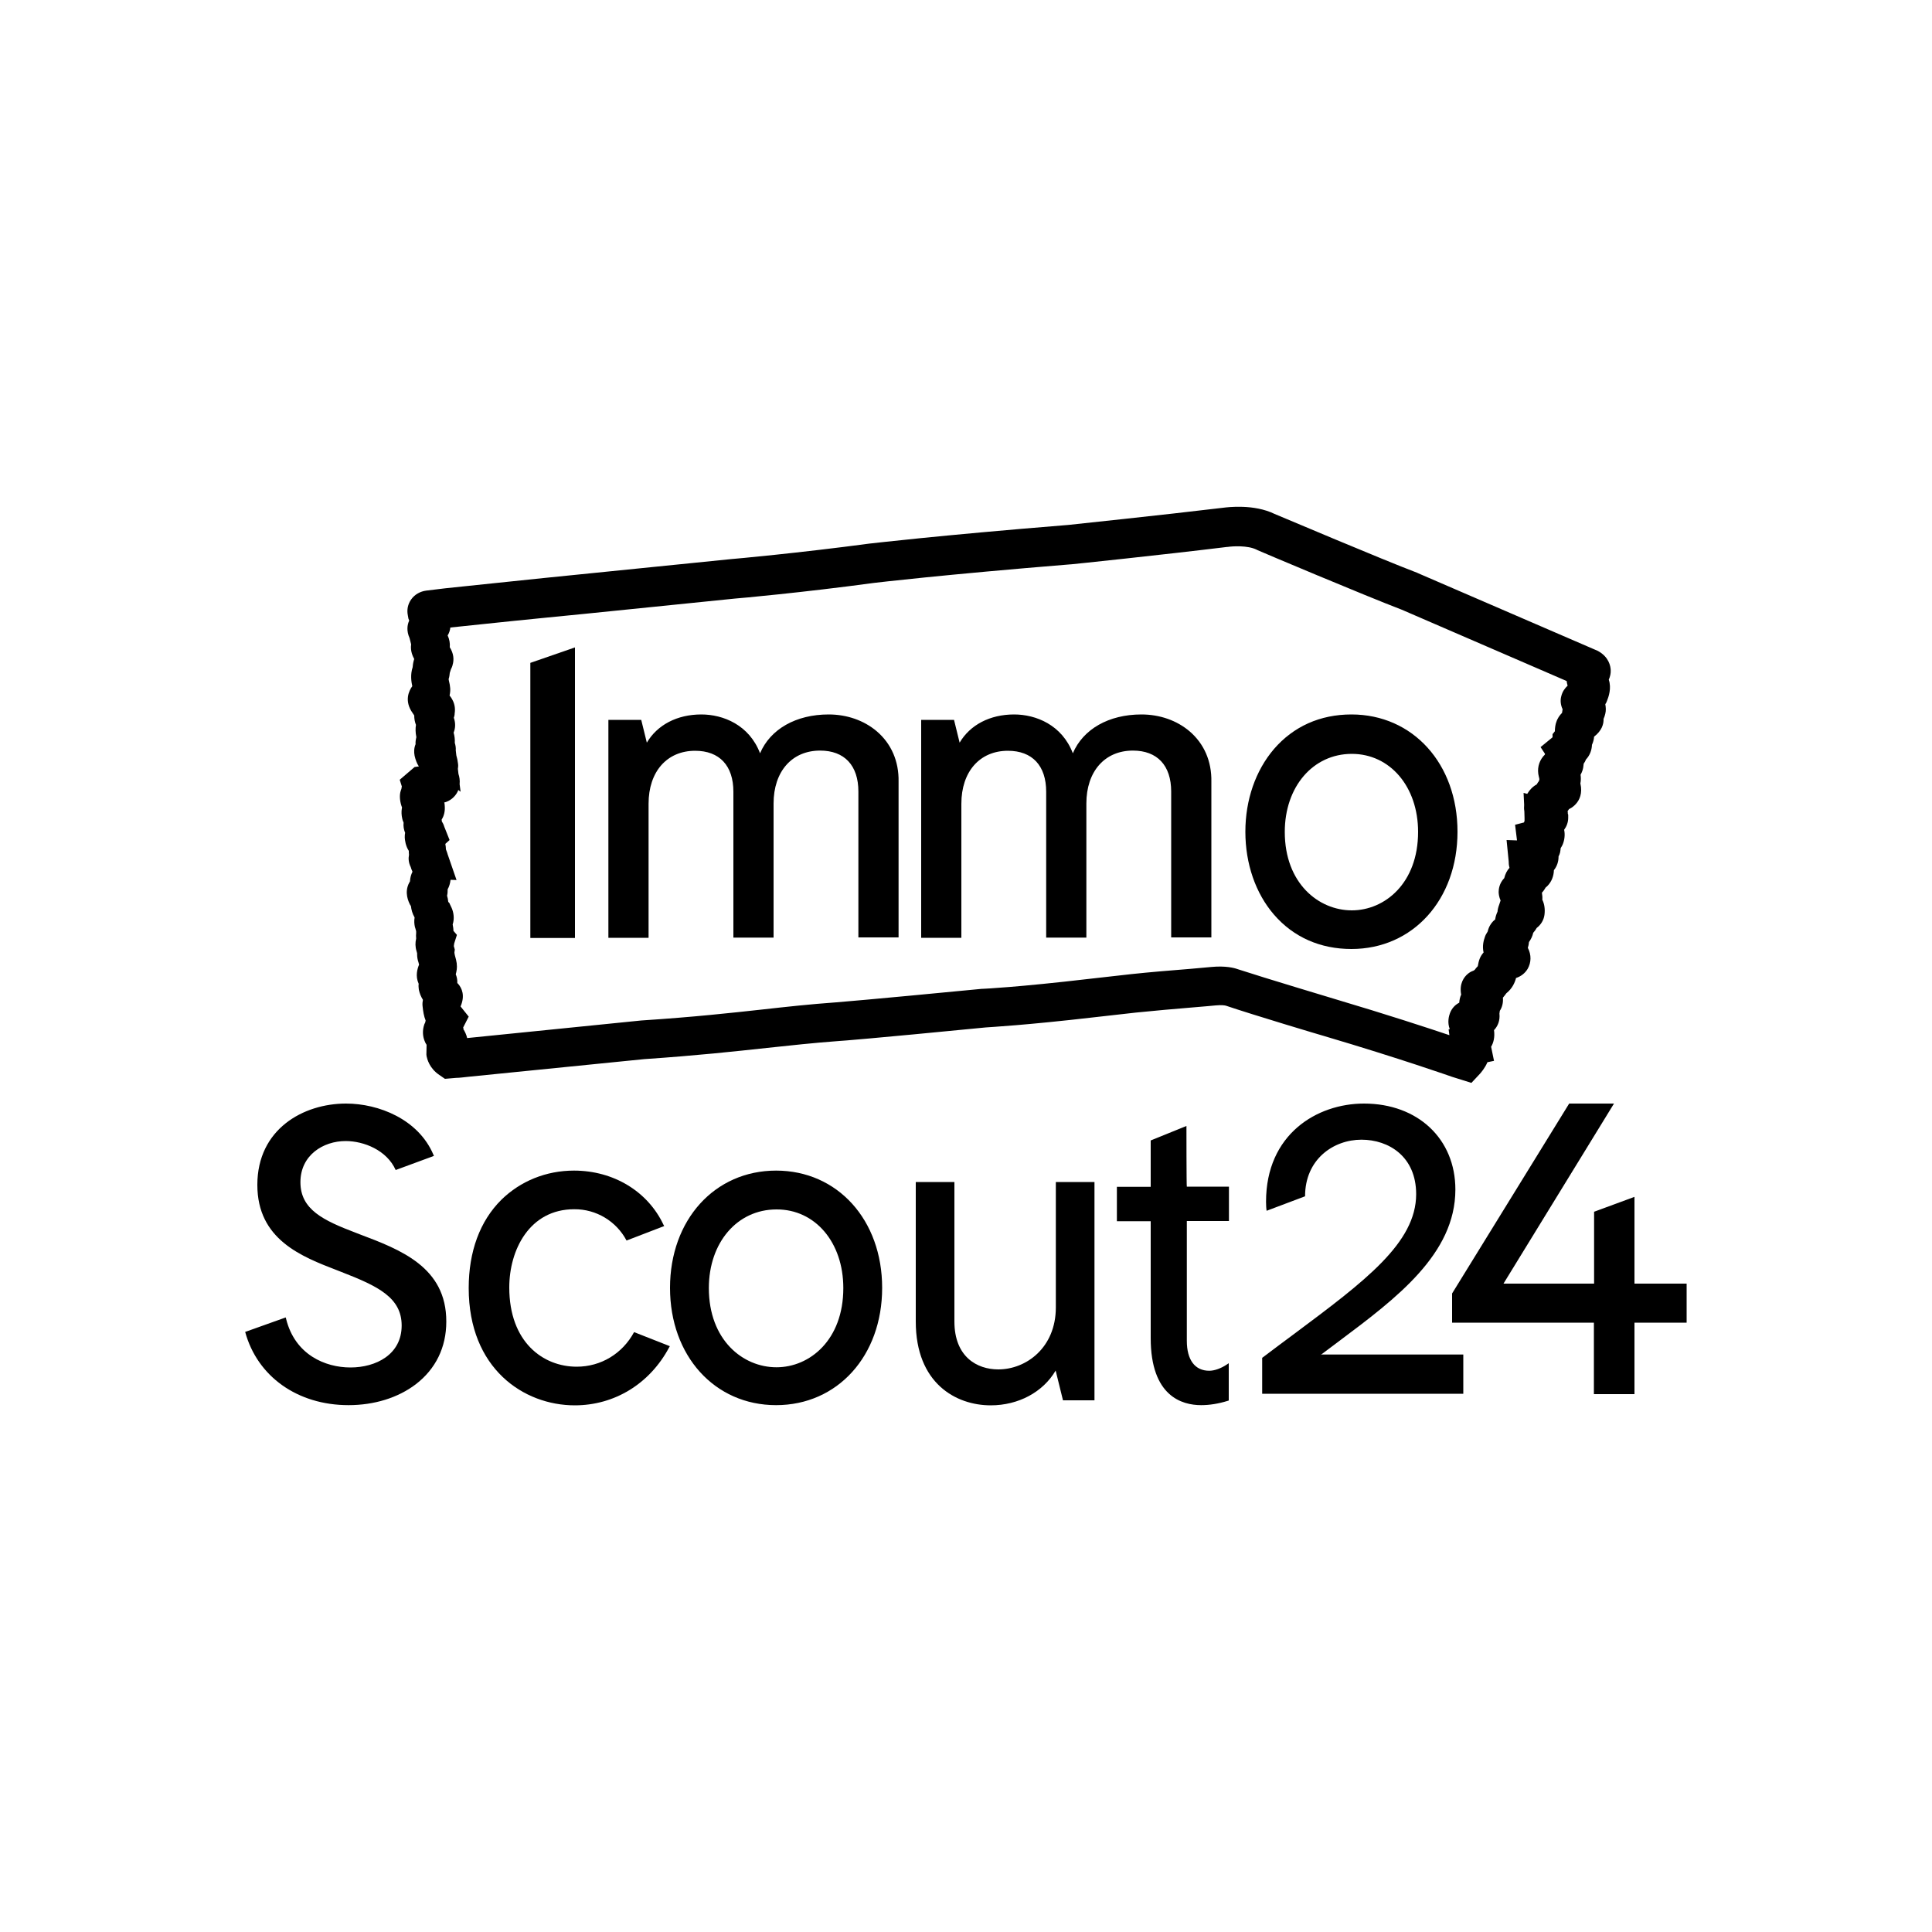
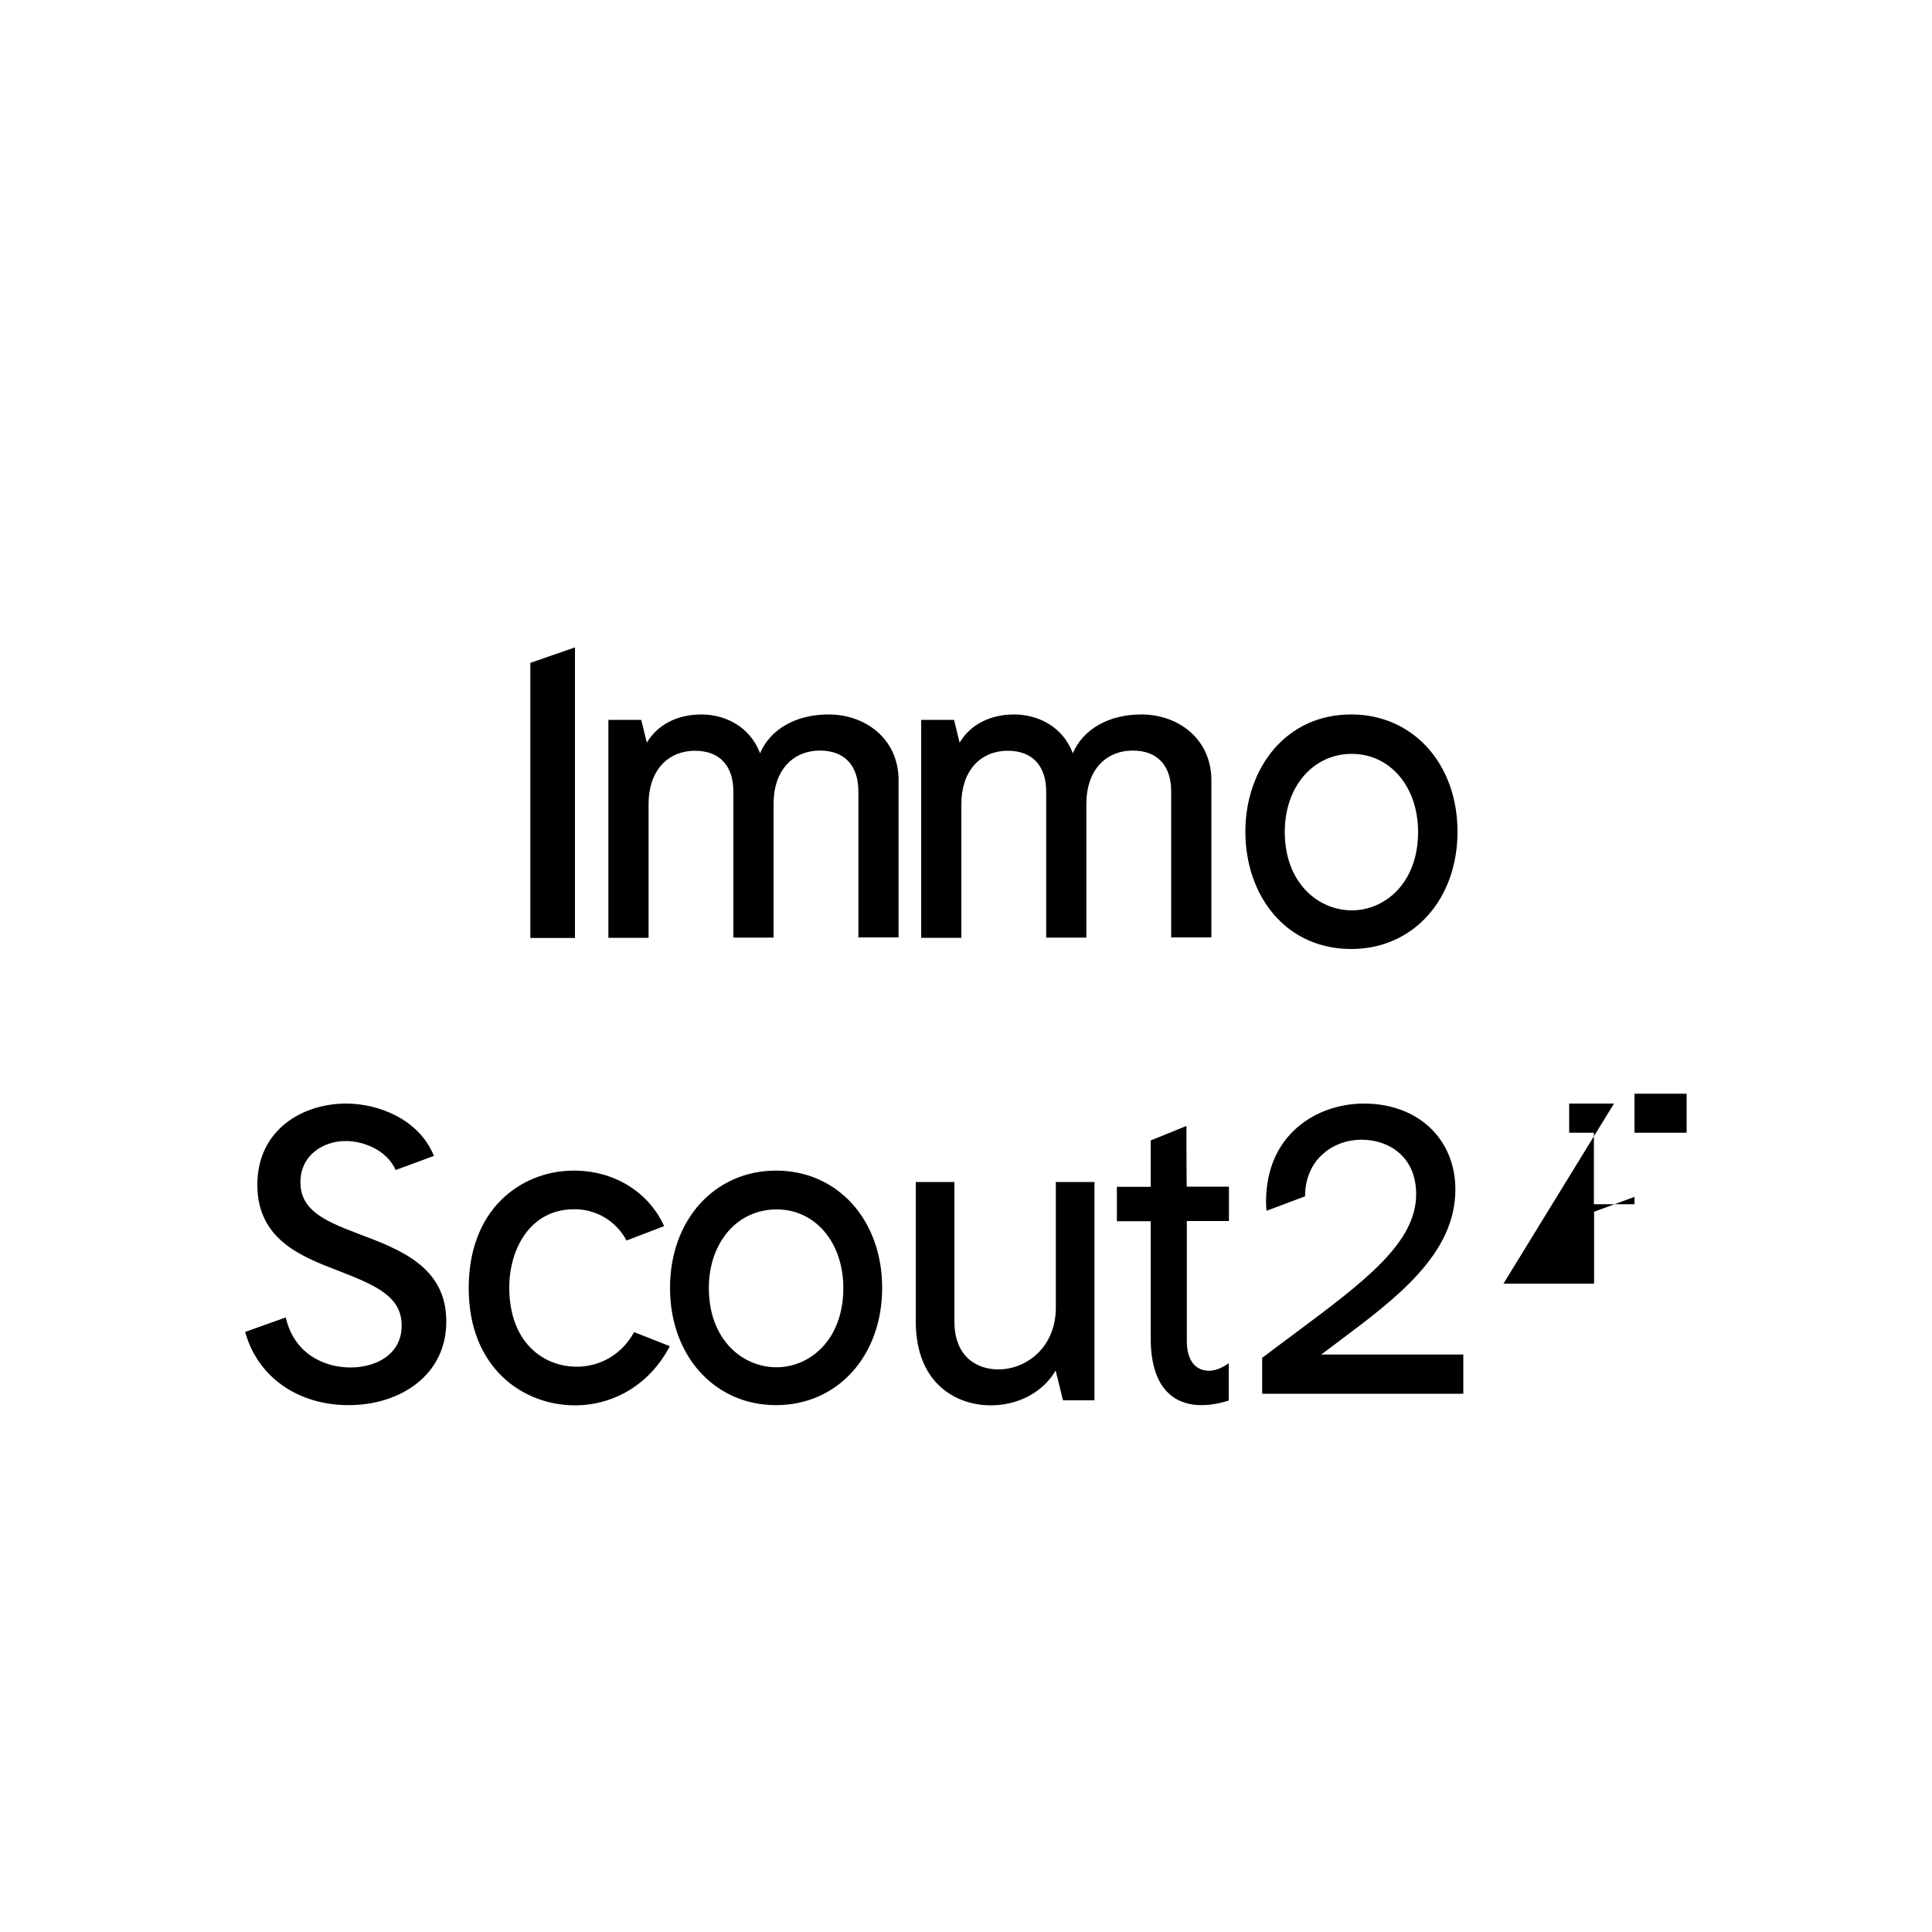
<svg xmlns="http://www.w3.org/2000/svg" version="1.1" id="Piktogramme" x="0px" y="0px" viewBox="0 0 1000 1000" style="enable-background:new 0 0 1000 1000;" xml:space="preserve">
  <style type="text/css">
	.st0{fill-rule:evenodd;clip-rule:evenodd;}
</style>
  <g id="immo-scout24">
    <g>
-       <path d="M761.6,560.5l-9.9-3.1c-0.3-0.1-26.6-9.4-66.5-21.2c-1.5-0.4-36.3-10.8-50.8-15.7l-0.1,0c-0.3-0.1-2-0.4-5.1-0.1    c-2.2,0.2-6.3,0.6-11.4,1c-8.8,0.7-20.9,1.8-29.8,2.7l-21.3,2.4c-36.3,4.2-54.1,5.1-56.5,5.3c-60.4,5.9-75.1,7-75.7,7    c-13.6,1-25.2,2.3-37.5,3.6c-16.7,1.8-35.7,3.9-63.5,5.8l-90.7,9.1c-2.9,0.3-5,0.6-6.6,0.6l0,0l-5.9,0.5l-2.9-2    c-5.2-3.5-6.3-8.3-6.6-9.7l-0.1-0.9l0.1-5c-0.5-0.7-0.8-1.4-1.1-2.2c-0.9-2.3-1-4.9-0.4-7.3c0.2-0.9,0.5-1.6,0.8-2.1    c0.1-0.3,0.1-0.7,0.2-1c-0.9-2.2-1.3-4.7-1.6-7.6c-0.1-1.1,0-2.1,0.2-3.1c-1-1.6-1.7-3.3-2.1-5.2l-0.1-0.9c-0.1-0.7-0.1-1.5,0-2.2    c-1.8-4-0.7-7.7,0.2-9.9c-0.1-0.4-0.2-0.8-0.3-1.2c-0.5-1.4-0.7-2.8-0.7-4.2c0-0.2,0-0.3,0-0.5c-0.1-0.4-0.2-0.7-0.3-1.1    c-0.7-2.2-0.7-4.4-0.2-6.5c-0.1-1.1-0.1-2,0-2.9c0-0.3,0-0.5,0-0.9c-0.2-0.7-0.4-1.3-0.5-1.8l-0.1-0.2c-0.4-1.7-0.5-3.4-0.2-5.1    c-1.2-2.1-1.7-4.1-1.9-5.9c-0.1-0.2-0.2-0.3-0.3-0.5l-0.1-0.1c-0.8-1.6-3.2-6.4-0.5-11.5c0.1-0.2,0.3-0.5,0.4-0.7    c0.1-2,0.6-3.6,1.3-5c-0.5-1-0.7-1.8-0.9-2.4c0-0.1,0-0.1-0.1-0.2c-1-2.1-1.2-4.2-0.8-6.2c-0.1-0.6-0.1-1.3-0.1-2    c-1.7-2.6-2-5.5-2.1-6.8c0-0.8,0-1.7,0.2-2.5c-0.7-1.7-1-3.5-0.8-5.3c-0.2-0.4-0.3-0.9-0.5-1.3l-0.2-0.8c-0.4-1.7-0.5-3.5-0.2-5.3    l0.1-0.4c-1-2.6-1.4-5.5-0.9-7.9c0.1-0.4,0.3-1.1,0.6-1.9c0-0.4,0.1-0.7,0.2-1.1l-1.1-3.5l7.7-6.6l2.2-0.3c-1-1.5-1.7-3.3-2.2-5.5    c-0.4-2-0.3-4.1,0.5-6c-0.1-1.2,0.1-2.4,0.4-3.6c0,0,0-0.1,0-0.1c-0.5-2.4-0.5-4.5-0.2-6.3c-0.6-1.5-0.9-3.2-0.9-4.9    c-0.3-0.4-0.5-0.8-0.8-1.2c-4.6-6.4-1.8-11.7-0.3-13.8l0.1-0.1c-0.5-2.3-1.1-6,0.2-9.9c0.1-1.6,0.4-3,0.8-4.2    c-0.7-1.3-2.1-4.1-1.6-7.6c-0.3-1.1-0.5-2-0.7-2.8l-0.1-0.4c-1.7-3.8-1.2-6.9-0.2-9.1l-0.4-1l-0.3-1.7c-0.6-2.9,0-5.8,1.7-8.2    c1.8-2.6,4.7-4.2,7.8-4.6l9.9-1.2c0.3,0,26.4-2.8,50.8-5.3c0.2,0,19.8-2,98-9.9l0.1,0c0.3,0,33.7-3,71.1-8l0.1,0    c0.3,0,34.3-4.1,102.4-9.6c2.5-0.3,47.7-5,80.2-8.9c2.3-0.3,15.8-2,26.5,3.2c4.1,1.7,55.5,23.5,73.9,30.5l0.4,0.2l92.8,40.1    l0.4,0.2c5.6,3.1,6.4,7.8,6.5,9.8c0.1,1.7-0.3,3.4-1,5c1.5,4.4-0.1,8.9-0.9,10.9c-0.2,0.7-0.5,1.2-0.9,1.8c0.3,1.6,0.4,3.3,0,4.9    c-0.2,0.9-0.5,1.8-0.9,2.7c0.1,2.7-0.9,6.1-4.9,9.2c-0.1,1.5-0.5,2.9-1.1,4.2c-0.1,2.9-1.2,5.6-3.1,7.6c-0.3,0.8-0.7,1.5-1.2,2.2    c0,0.3-0.1,0.6-0.1,0.9l0,0c-0.1,1.7-0.7,3.4-1.5,4.8c0.2,1.5,0.2,3-0.1,4.5c1.2,5.2-0.5,8.6-2.3,10.6c-0.7,0.8-1.9,1.9-3.6,2.7    c-0.2,0.4-0.5,0.7-0.7,1c0.1,0.5,0.1,0.9,0.1,1.4l0.2,0.5v1.6c0,2.3-0.8,4.4-2.1,6.2c0.6,2.8,0.1,5.6-0.8,7.7    c-0.3,0.6-0.6,1.2-1,1.8c0,0.7-0.2,1.4-0.3,2.2c-0.2,0.7-0.4,1.4-0.8,2.1c0,0,0,0.1,0,0.1l0,0.1c0,2.4-0.8,4.9-2.4,6.9    c-0.1,3.1-1.2,5.9-3.2,8c-0.3,0.3-0.7,0.7-1.1,1c-0.3,0.6-0.7,1.1-1.1,1.7c-0.2,0.3-0.5,0.6-0.7,0.8c0,0.1-0.1,0.2-0.1,0.3    c0.2,1.1,0.3,2.3,0.2,3.5c1.1,2.2,1.5,5,1.1,7.9c-0.4,2.7-1.8,5-4,6.7c-0.5,0.9-1.1,1.7-1.8,2.5c-0.4,1.8-1.2,3.4-2.2,4.8    c-0.1,1.1-0.3,2.1-0.6,3c1.9,3.6,1.8,7.6-0.1,10.9c-1.4,2.3-3.5,3.9-6,4.7c-0.6,2.4-2,5.5-5,7.9c-0.6,0.8-1.2,1.6-1.8,2.3    c0.2,2.5-0.3,4.8-1.6,6.8c-0.1,0.5-0.1,1-0.2,1.4c0.4,3.7-0.9,6.6-2.8,8.6c0.5,3.7-0.3,6.6-1.5,8.6l1.5,7.3l-3.4,0.7    c-1.4,3.2-3.3,5.3-3.9,6L761.6,560.5z M239.8,532.6c0.8,1.3,1.6,2.9,2,4.7l90.1-9.1c27.5-1.8,46.3-3.9,62.8-5.7    c12.5-1.4,24.3-2.7,38.2-3.7c0.1,0,15.4-1.2,75.5-7l0.5,0c0.2,0,17.8-0.8,55.4-5.2l21.3-2.4c9.2-1,21.4-2,30.3-2.7    c4.8-0.4,9-0.8,11.1-1c7.3-0.7,11.9,0.5,13.5,1.1c14.4,4.7,49.8,15.3,50.1,15.4c27.6,8.2,48.9,15.2,59.6,18.8l-0.4-3l0.6-0.1    c-1.4-3.6-0.4-7,0.1-8.3c0.9-2.4,2.6-4.3,4.8-5.4c0.1-1.5,0.4-2.9,1-4.2c-1.1-5.8,1.6-9.2,3.4-10.7c0.9-0.8,1.9-1.3,3-1.7    c0.2-0.1,0.4-0.3,0.6-0.4c0.4-0.6,1-1.3,1.6-1.9c0.5-2.9,1.1-5,3-7.1c-0.8-3.4,0.1-6.4,0.6-7.8c0.3-1.1,0.9-2.1,1.5-3    c0.2-0.9,0.5-1.7,0.8-2.4c0.6-1.2,1.5-2.7,3.1-3.9c0.2-1.6,0.7-2.9,1.2-4c0.1-1.2,0.4-2.4,0.9-3.7l0.7-2.1c-0.8-1.8-1-3.5-1-4.4    c0-1.4,0.3-4.5,2.9-7.2c0.5-2.1,1.4-3.9,2.7-5.3c0,0,0-0.1,0-0.1c-0.4-1.4-0.4-2.6-0.4-3.2l-1.1-11.1l5.4,0.2l-1-8.1l4.6-1.2    c0.1-0.2,0.2-0.5,0.3-0.8c0-0.6,0-1.2,0-1.5l-0.1-3.5c-0.2-1.1-0.2-2.2-0.1-3.3l-0.3-6.2l1.9,0.5c1.2-2.1,2.9-3.8,4.9-4.9    c0.4-0.7,0.8-1.3,1.2-1.8c0-0.3,0.1-0.6,0.2-0.8l-0.1-0.6c-0.2-0.6-0.3-1.4-0.5-2.3l0-0.1c-0.5-3.6,0.8-7.3,3.4-9.8    c0-0.1,0.1-0.3,0.1-0.4l-2.3-3.5l6.1-5c0,0,0.1-0.1,0.1-0.1l0-1.6l1.2-1.5c0-1.5,0.2-3,0.6-4.4l0.1-0.2c0.6-2.1,1.8-3.7,3-4.9    c0.1-0.6,0.2-1.3,0.3-1.9c-1-2.1-1.3-4.5-0.7-6.7c0.6-2.5,1.9-4.2,3.3-5.5c-0.3-0.9-0.4-1.7-0.5-2.4l-85.3-36.9    c-19.6-7.5-72.4-29.8-74.6-30.8l-0.6-0.3c-4.6-2.3-12.6-1.8-15-1.4l-0.3,0c-33.5,4.1-80.4,9-80.8,9l-0.2,0    c-66.3,5.4-99.9,9.4-101.6,9.6c-37,5-70.1,8-71.9,8.1c-78.2,8-97.8,9.9-98,9.9c-21.5,2.1-44.3,4.6-49.5,5.1    c-0.2,1.6-0.7,3-1.4,4.1c0.9,1.9,1.3,4.1,1.1,6.1c1.9,3.1,2.4,6.2,1.4,9.4l0,0.1c-0.2,0.7-0.5,1.3-0.8,1.9    c-0.2,0.7-0.4,1.3-0.6,1.9c-0.1,0.9-0.2,2.1-0.6,3.2c0,0.1,0.1,0.3,0.1,0.5l0,0.1c0.8,3.3,1,5.1,0.4,7.9c0.6,0.7,1,1.4,1.3,1.9    c1.9,3.3,1.5,6.2,1.3,7.7l0,0.3c-0.1,0.6-0.2,1.1-0.4,1.6c1,2.9,0.8,5.5-0.1,7.7c0.5,1.8,0.7,3.6,0.6,5.3c0.4,1.3,0.6,2.6,0.5,3.9    l0.3,2.6c0.4,1.3,0.7,2.8,0.9,4.5c0.1,1,0,1.8-0.1,2.4c0,0,0,0.1,0,0.1l0.3,2.6c0.5,1.5,0.8,3.3,0.6,5.3l0.5,3.9l-1.2-0.9    c-0.1,0.3-0.2,0.5-0.3,0.8c-1.4,2.8-3.9,4.9-7,5.7l0.2,0.5l0.1,1.3c0.2,2.5-0.3,5-1.6,7c0,0.3,0.1,0.7,0.1,1    c0.8,1.2,1.2,2.4,1.4,3.1l0.1,0.2l2.5,6.3l-2.2,2c0.2,1.1,0.3,2,0.3,2.8c0.4,0.9,0.6,1.7,0.8,2.2l0,0.1l4.7,13.6l-3.1-0.1    c-0.2,1.8-0.7,3.5-1.5,4.9c0,1,0,2.1-0.3,3.3c0.3,1,0.5,2,0.6,3.1c0.1,0.2,0.2,0.4,0.4,0.5l0.3,0.4l0.2,0.5    c0.3,0.6,0.6,1.3,0.9,1.9c1,2.3,1.5,5.5,0.5,8.5c0.2,1.1,0.4,2.2,0.4,3.3l1.8,2.1l-1.4,4.4c-0.1,0.5-0.1,0.9-0.2,1.4l0.5,1.8    l-0.2,1.5l0.1,0.8c0.1,0.3,0.1,0.6,0.2,0.9c0.4,1.3,0.7,2.6,0.9,3.9l0,0.2c0.3,2.1-0.1,4-0.5,5.5c0.5,1.2,0.9,2.8,0.8,4.5    c0.1,0.1,0.2,0.3,0.4,0.4c2,2.3,3.7,6.1,1.3,11.7c0,0.1,0.1,0.1,0.1,0.2c0,0,0.1,0.1,0.1,0.1l4,5l-2.9,5.7    C240,532.1,239.9,532.4,239.8,532.6z" />
-     </g>
+       </g>
    <g>
      <path class="st0" d="M453.8,378.5c-6.6-5.6-15.4-8.7-24.9-8.7c-16.9,0-30.2,7.6-35.5,20.1c-5.6-14.7-19.1-20.1-30.4-20.1    c-12.5,0-22.8,5.4-28.2,14.6l-2.9-11.8h-17v112.8h20.8v-69.4c0-16.6,9.5-27.4,24.1-27.4c12.6,0,19.8,7.7,19.8,21.2v75.5h20.8    v-69.4c0-16.6,9.5-27.4,24.1-27.4c12.6,0,19.8,7.7,19.8,21.2v75.5h20.8v-80.6C465.3,394,461.3,384.9,453.8,378.5 M615.7,378.5    c-6.6-5.6-15.4-8.7-24.9-8.7c-16.9,0-30.2,7.6-35.5,20.1c-5.6-14.7-19.1-20.1-30.4-20.1c-12.5,0-22.8,5.4-28.2,14.6l-2.9-11.8h-17    v112.8h20.8v-69.4c0-16.6,9.5-27.4,24.1-27.4c12.6,0,19.8,7.7,19.8,21.2v75.5h20.8v-69.4c0-16.6,9.5-27.4,24.1-27.4    c12.6,0,19.8,7.7,19.8,21.2v75.5h20.8v-80.6C627.2,394,623.2,384.9,615.7,378.5 M699.7,471.2c-17.2,0-34.7-14-34.7-40.6    c0-23.4,14.6-40.4,34.7-40.4c19.8,0,34.3,17,34.3,40.4C734,457.2,716.7,471.2,699.7,471.2 M699.5,369.8c-16.2,0-30,6.2-40.1,17.9    c-9.5,11.1-14.8,26.3-14.8,42.8c0,16.6,5.3,31.9,14.8,42.9c10.1,11.7,24,17.8,40.1,17.8c31.8,0,54.9-25.5,54.9-60.7    S731.3,369.8,699.5,369.8 M274.5,343.1v142.4h23.1V335.1L274.5,343.1z M683.6,701.3c3.2-2.4,6.4-4.8,9.6-7.2    c29.5-22.1,60.1-45,60.1-78.4c0-26.2-19.4-44.5-47.3-44.5c-24.4,0-50.7,15.9-50.7,50.8c0,1.7,0.1,3.6,0.3,4.7l19.9-7.5    c0-19.2,14.7-29.3,29.2-29.3c14.1,0,28.3,8.7,28.3,28.2c0,25.2-26.5,45-63.1,72.3c-5.4,4-10.9,8.1-16.3,12.2l-0.3,0.2v18.6h104.1    v-20.3H683.6z M186,638.8l-1.8-0.7c-16.8-6.4-28.7-12-28.7-26.2c0-14,11.8-21.3,23.4-21.3c9.4,0,21.3,4.7,25.9,15l19.8-7.3    l-0.3-0.7c-7.8-18.3-28.3-26.4-45.2-26.4c-22.1,0-45.9,13.2-45.9,42.1c0,28.3,22.9,37.1,41.3,44.2l2.3,0.9    c18.8,7.3,31.1,13.2,31.1,27.7c0,15-13.3,21.7-26.5,21.7c-13.1,0-28.7-6.6-33.3-25.1l-0.2-0.8l-21,7.5    c6.3,23.1,27.1,37.9,53.5,37.9c13.3,0,25.6-3.8,34.8-10.8c10.3-7.9,15.8-19.1,15.8-32.4C231.1,655.8,207.2,646.8,186,638.8     M436.5,666.7c0,26.9-17.4,41-34.6,41c-17.4,0-35-14.1-35-41c0-23.6,14.7-40.7,35-40.7C421.9,625.9,436.5,643,436.5,666.7     M401.7,605.9c-31.8,0-54.9,25.5-54.9,60.7s23.1,60.7,54.9,60.7s54.9-25.5,54.9-60.7S433.5,605.9,401.7,605.9 M546.5,676.7    c0,20.8-15.3,32.1-29.8,32.1c-11,0-22.7-6.5-22.7-24.8v-72.2h-20v72.2c0,32.1,20.9,43.4,38.8,43.4c14.4,0,27.1-6.9,33.6-18    l3.8,15.4h16.3v-113h-20V676.7L546.5,676.7z M614.1,582.8l-18.5,7.5v24h-17.5v17.8h17.5v60.5c0,30.2,16.3,34.7,26.1,34.7    c4.3,0,8.8-0.7,13.7-2.2l0.6-0.2v-19.3l-1.2,0.8c-2.9,1.9-6.2,3.1-8.9,3.1c-7.4,0-11.6-5.6-11.6-15.5v-62h21.8v-17.8h-21.8    C614.1,614.3,614.1,582.8,614.1,582.8z" />
    </g>
    <g>
-       <path class="st0" d="M846,664.4v-44.9l-20.9,7.7v37.2h-46.9l57.2-93.2h-23.2l-60.6,98.3v15.1H825v37H846v-37h27v-20.2H846z     M328.2,689.5c-6,11.1-17.1,17.9-29.7,17.9c-17.4,0-34.9-12.7-34.9-41c0-19.5,10.5-40.5,33.6-40.5c11.4-0.1,21.8,6.2,27.1,16.2    l19.5-7.5l-0.4-0.7c-8.1-17.2-25.8-28-46.3-28c-14.4,0-27.7,5.4-37.6,15.1c-11.1,11-16.9,26.8-16.9,45.7    c0,41.7,28.5,60.7,54.9,60.7c20.6,0,38.8-11.2,48.8-29.9l0.4-0.7l-0.2-0.1L328.2,689.5L328.2,689.5z" />
+       <path class="st0" d="M846,664.4v-44.9l-20.9,7.7v37.2h-46.9l57.2-93.2h-23.2v15.1H825v37H846v-37h27v-20.2H846z     M328.2,689.5c-6,11.1-17.1,17.9-29.7,17.9c-17.4,0-34.9-12.7-34.9-41c0-19.5,10.5-40.5,33.6-40.5c11.4-0.1,21.8,6.2,27.1,16.2    l19.5-7.5l-0.4-0.7c-8.1-17.2-25.8-28-46.3-28c-14.4,0-27.7,5.4-37.6,15.1c-11.1,11-16.9,26.8-16.9,45.7    c0,41.7,28.5,60.7,54.9,60.7c20.6,0,38.8-11.2,48.8-29.9l0.4-0.7l-0.2-0.1L328.2,689.5L328.2,689.5z" />
    </g>
  </g>
</svg>